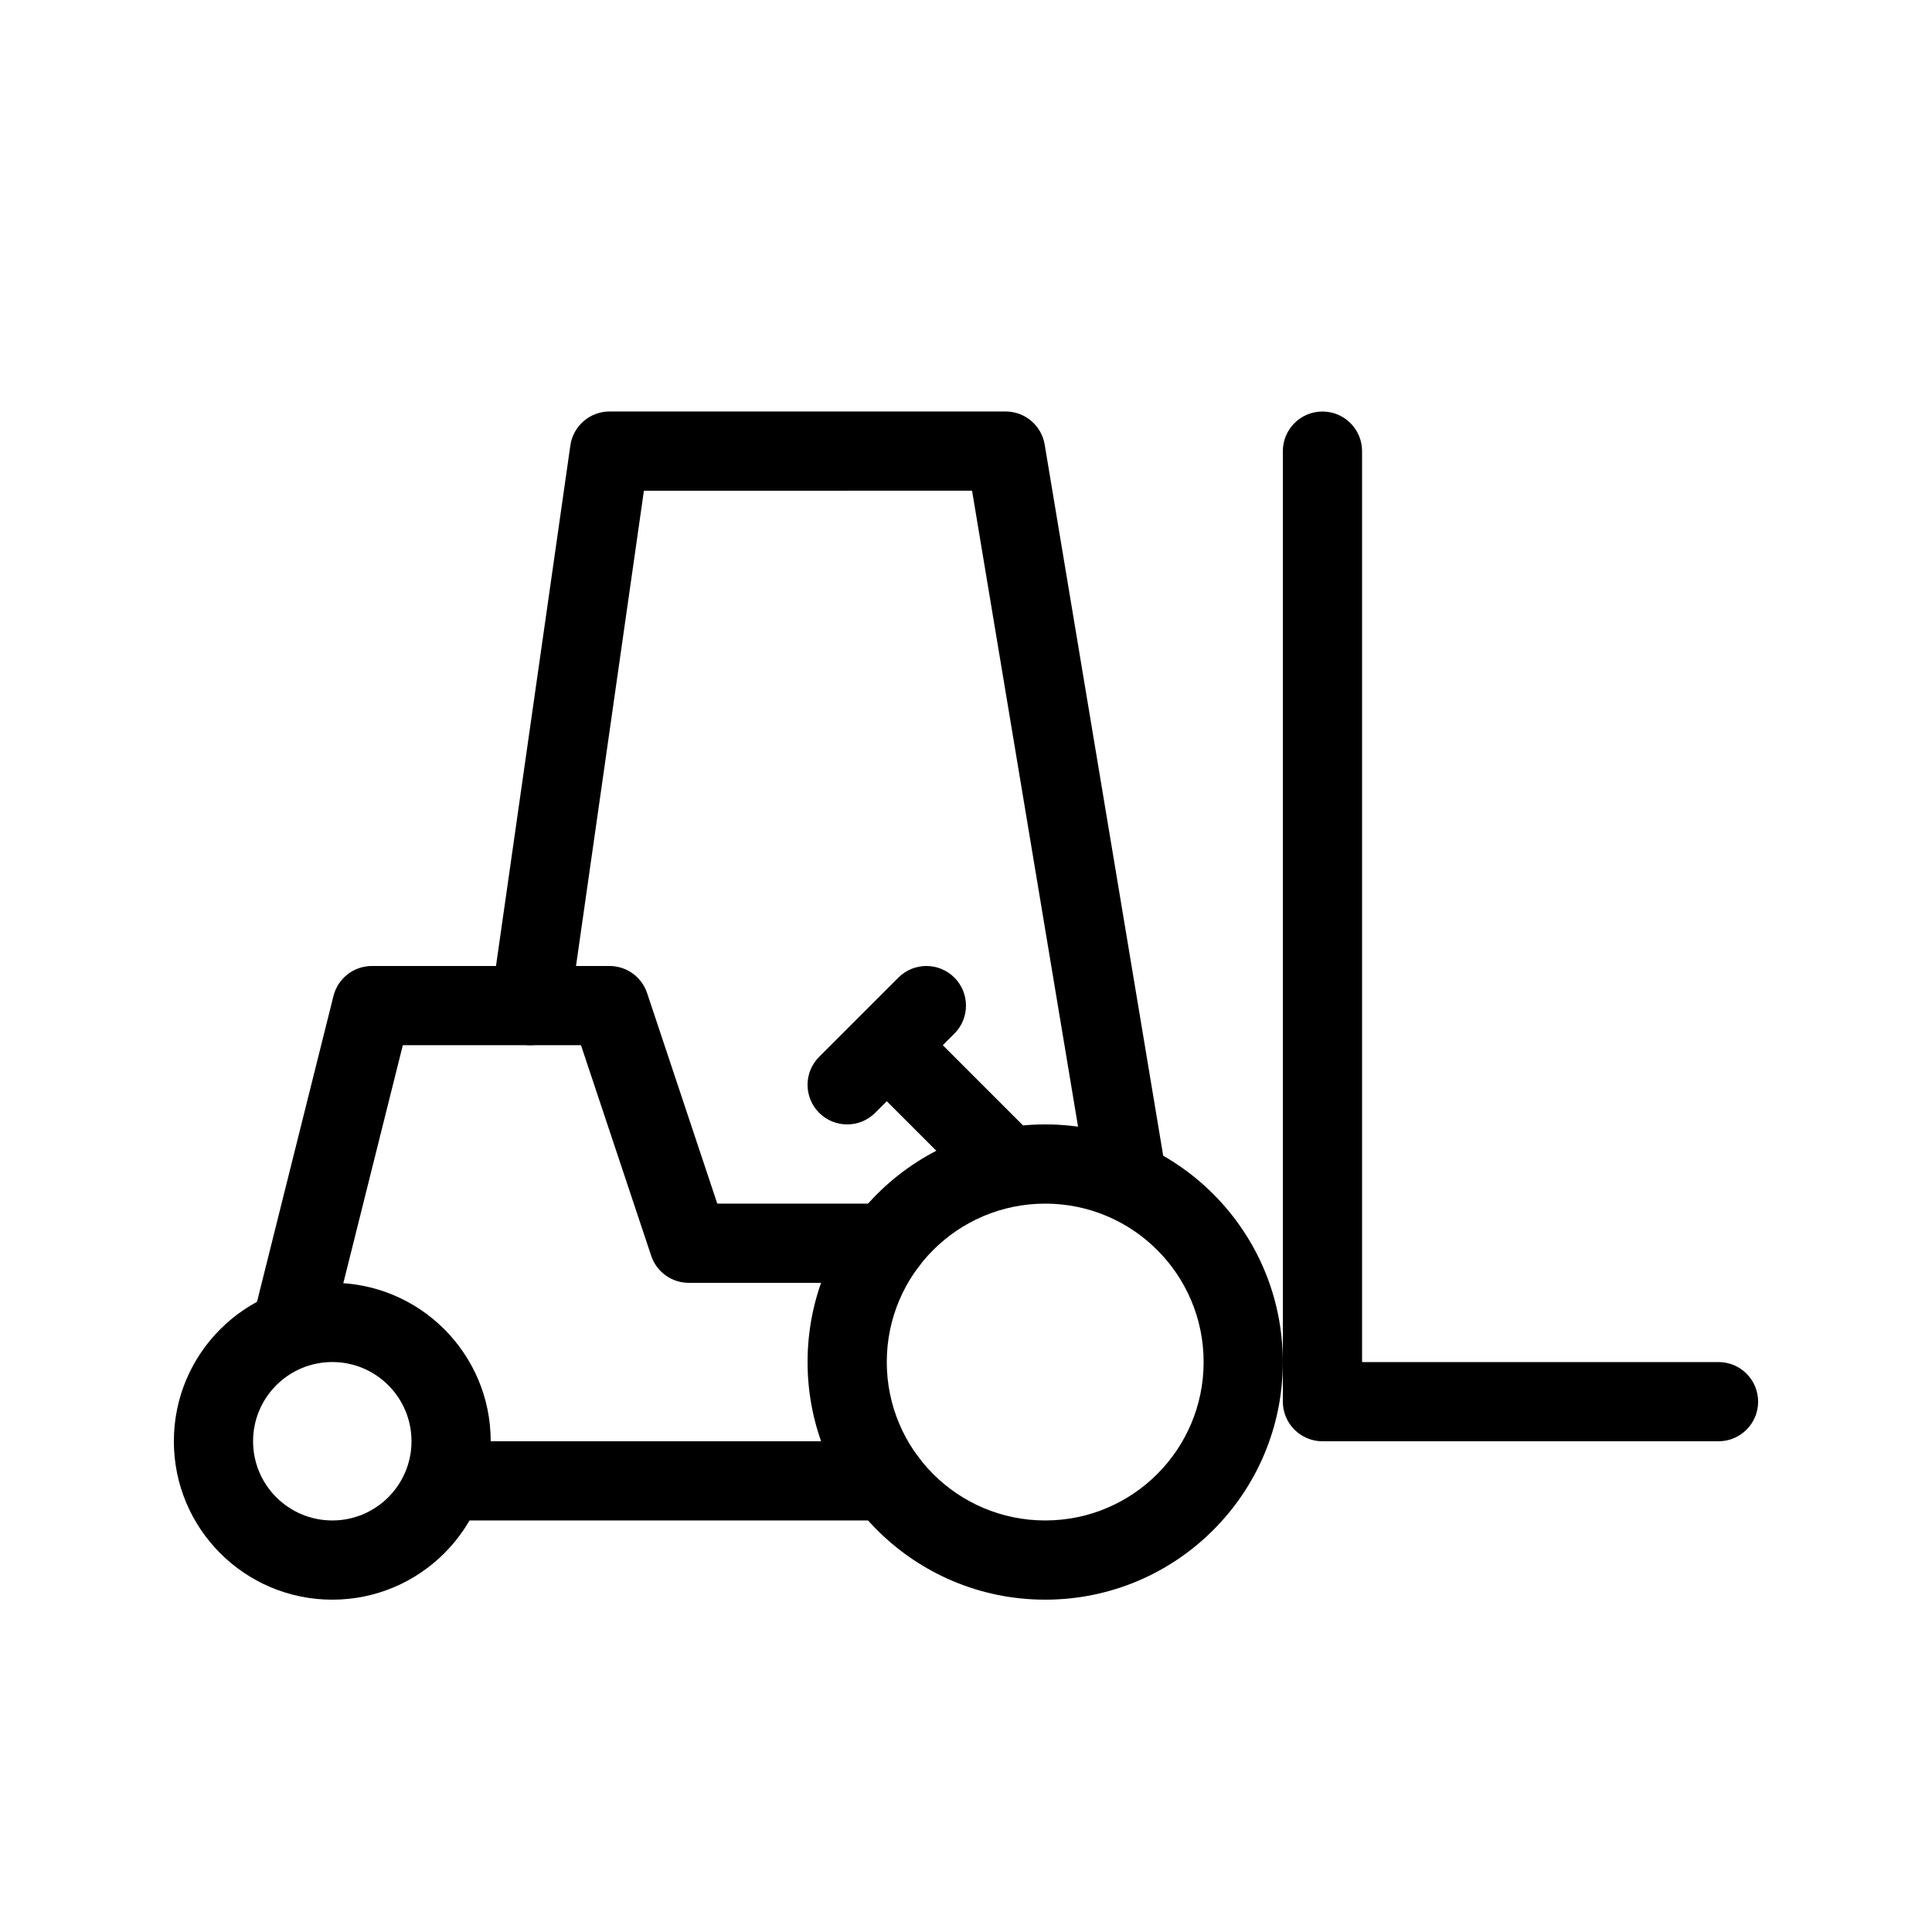
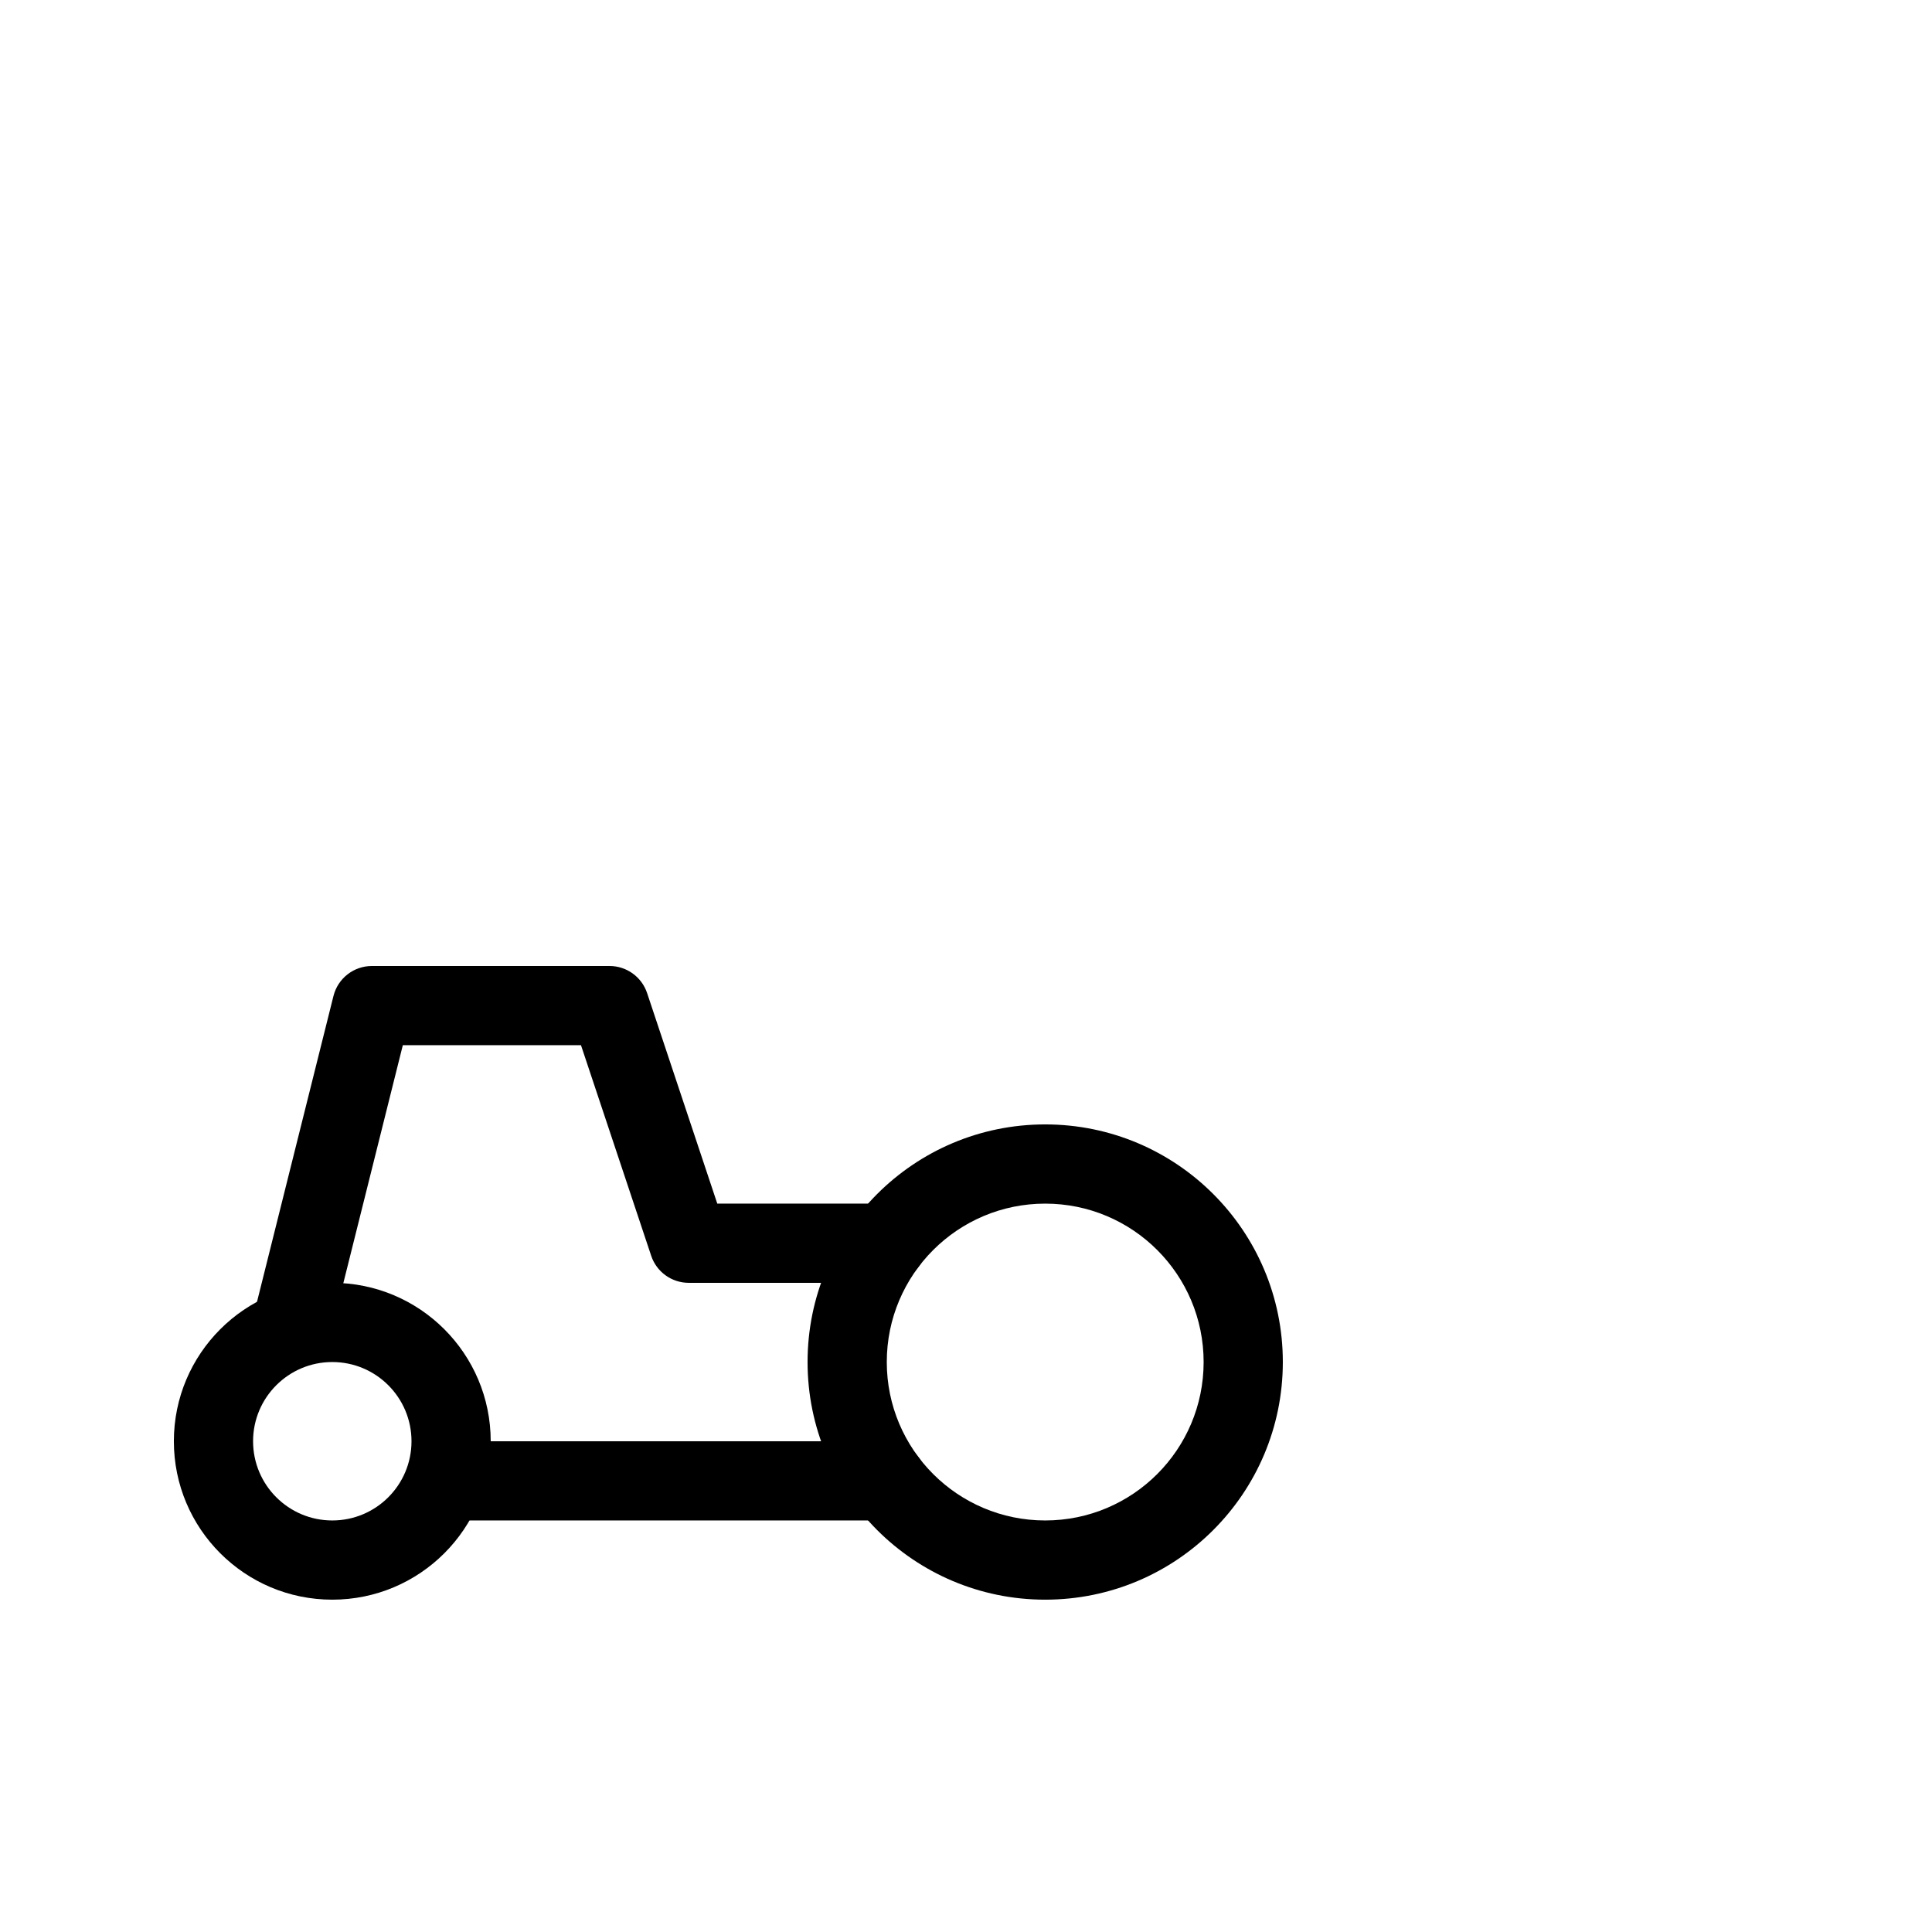
<svg xmlns="http://www.w3.org/2000/svg" fill="#000000" width="800px" height="800px" version="1.1" viewBox="144 144 512 512">
  <g>
    <path d="m420.99 567.93c-34.781 0-62.977-28.195-62.977-62.977 0-34.777 28.195-62.973 62.977-62.973 34.777 0 62.973 28.195 62.973 62.973 0 34.781-28.195 62.977-62.973 62.977zm0-20.992c23.188 0 41.984-18.797 41.984-41.984 0-23.184-18.797-41.98-41.984-41.98s-41.984 18.797-41.984 41.98c0 23.188 18.797 41.984 41.984 41.984z" />
    <path d="m232.06 567.93c-23.188 0-41.984-18.797-41.984-41.984 0-23.184 18.797-41.984 41.984-41.984s41.984 18.801 41.984 41.984c0 23.188-18.797 41.984-41.984 41.984zm0-20.992c11.594 0 20.992-9.398 20.992-20.992s-9.398-20.992-20.992-20.992-20.992 9.398-20.992 20.992 9.398 20.992 20.992 20.992z" />
-     <path d="m504.96 504.96h94.465c5.797 0 10.496 4.699 10.496 10.496s-4.699 10.496-10.496 10.496h-104.96c-5.797 0-10.496-4.699-10.496-10.496v-251.9c0-5.797 4.699-10.496 10.496-10.496 5.797 0 10.496 4.699 10.496 10.496z" />
    <path d="m263.55 546.94c-5.797 0-10.496-4.699-10.496-10.496 0-5.797 4.699-10.496 10.496-10.496h115.46c5.797 0 10.496 4.699 10.496 10.496 0 5.797-4.699 10.496-10.496 10.496z" />
    <path d="m250.75 420.99-19.004 76.016c-1.406 5.625-7.106 9.043-12.73 7.637-5.621-1.406-9.043-7.106-7.637-12.727l20.992-83.969c1.168-4.672 5.367-7.949 10.184-7.949h62.977c4.516 0 8.527 2.891 9.957 7.176l18.598 55.801h44.918c5.797 0 10.496 4.699 10.496 10.496 0 5.793-4.699 10.492-10.496 10.492h-52.48c-4.519 0-8.531-2.891-9.957-7.176l-18.602-55.797z" />
-     <path d="m314.64 274.05-19.703 137.93c-0.82 5.738-6.137 9.723-11.875 8.906-5.738-0.82-9.727-6.137-8.906-11.875l20.992-146.95c0.738-5.172 5.168-9.012 10.391-9.012h104.96c5.129 0 9.508 3.707 10.352 8.77l31.488 188.93c0.953 5.719-2.91 11.125-8.629 12.078-5.715 0.953-11.125-2.91-12.078-8.629l-30.027-180.16z" />
-     <path d="m417.92 445.06-14.844 14.844-31.488-31.488 14.844-14.844z" />
-     <path d="m375.93 438.91c-4.102 4.098-10.746 4.098-14.844 0-4.102-4.102-4.102-10.746 0-14.844l20.992-20.992c4.098-4.102 10.742-4.102 14.844 0 4.098 4.098 4.098 10.742 0 14.844z" />
  </g>
</svg>